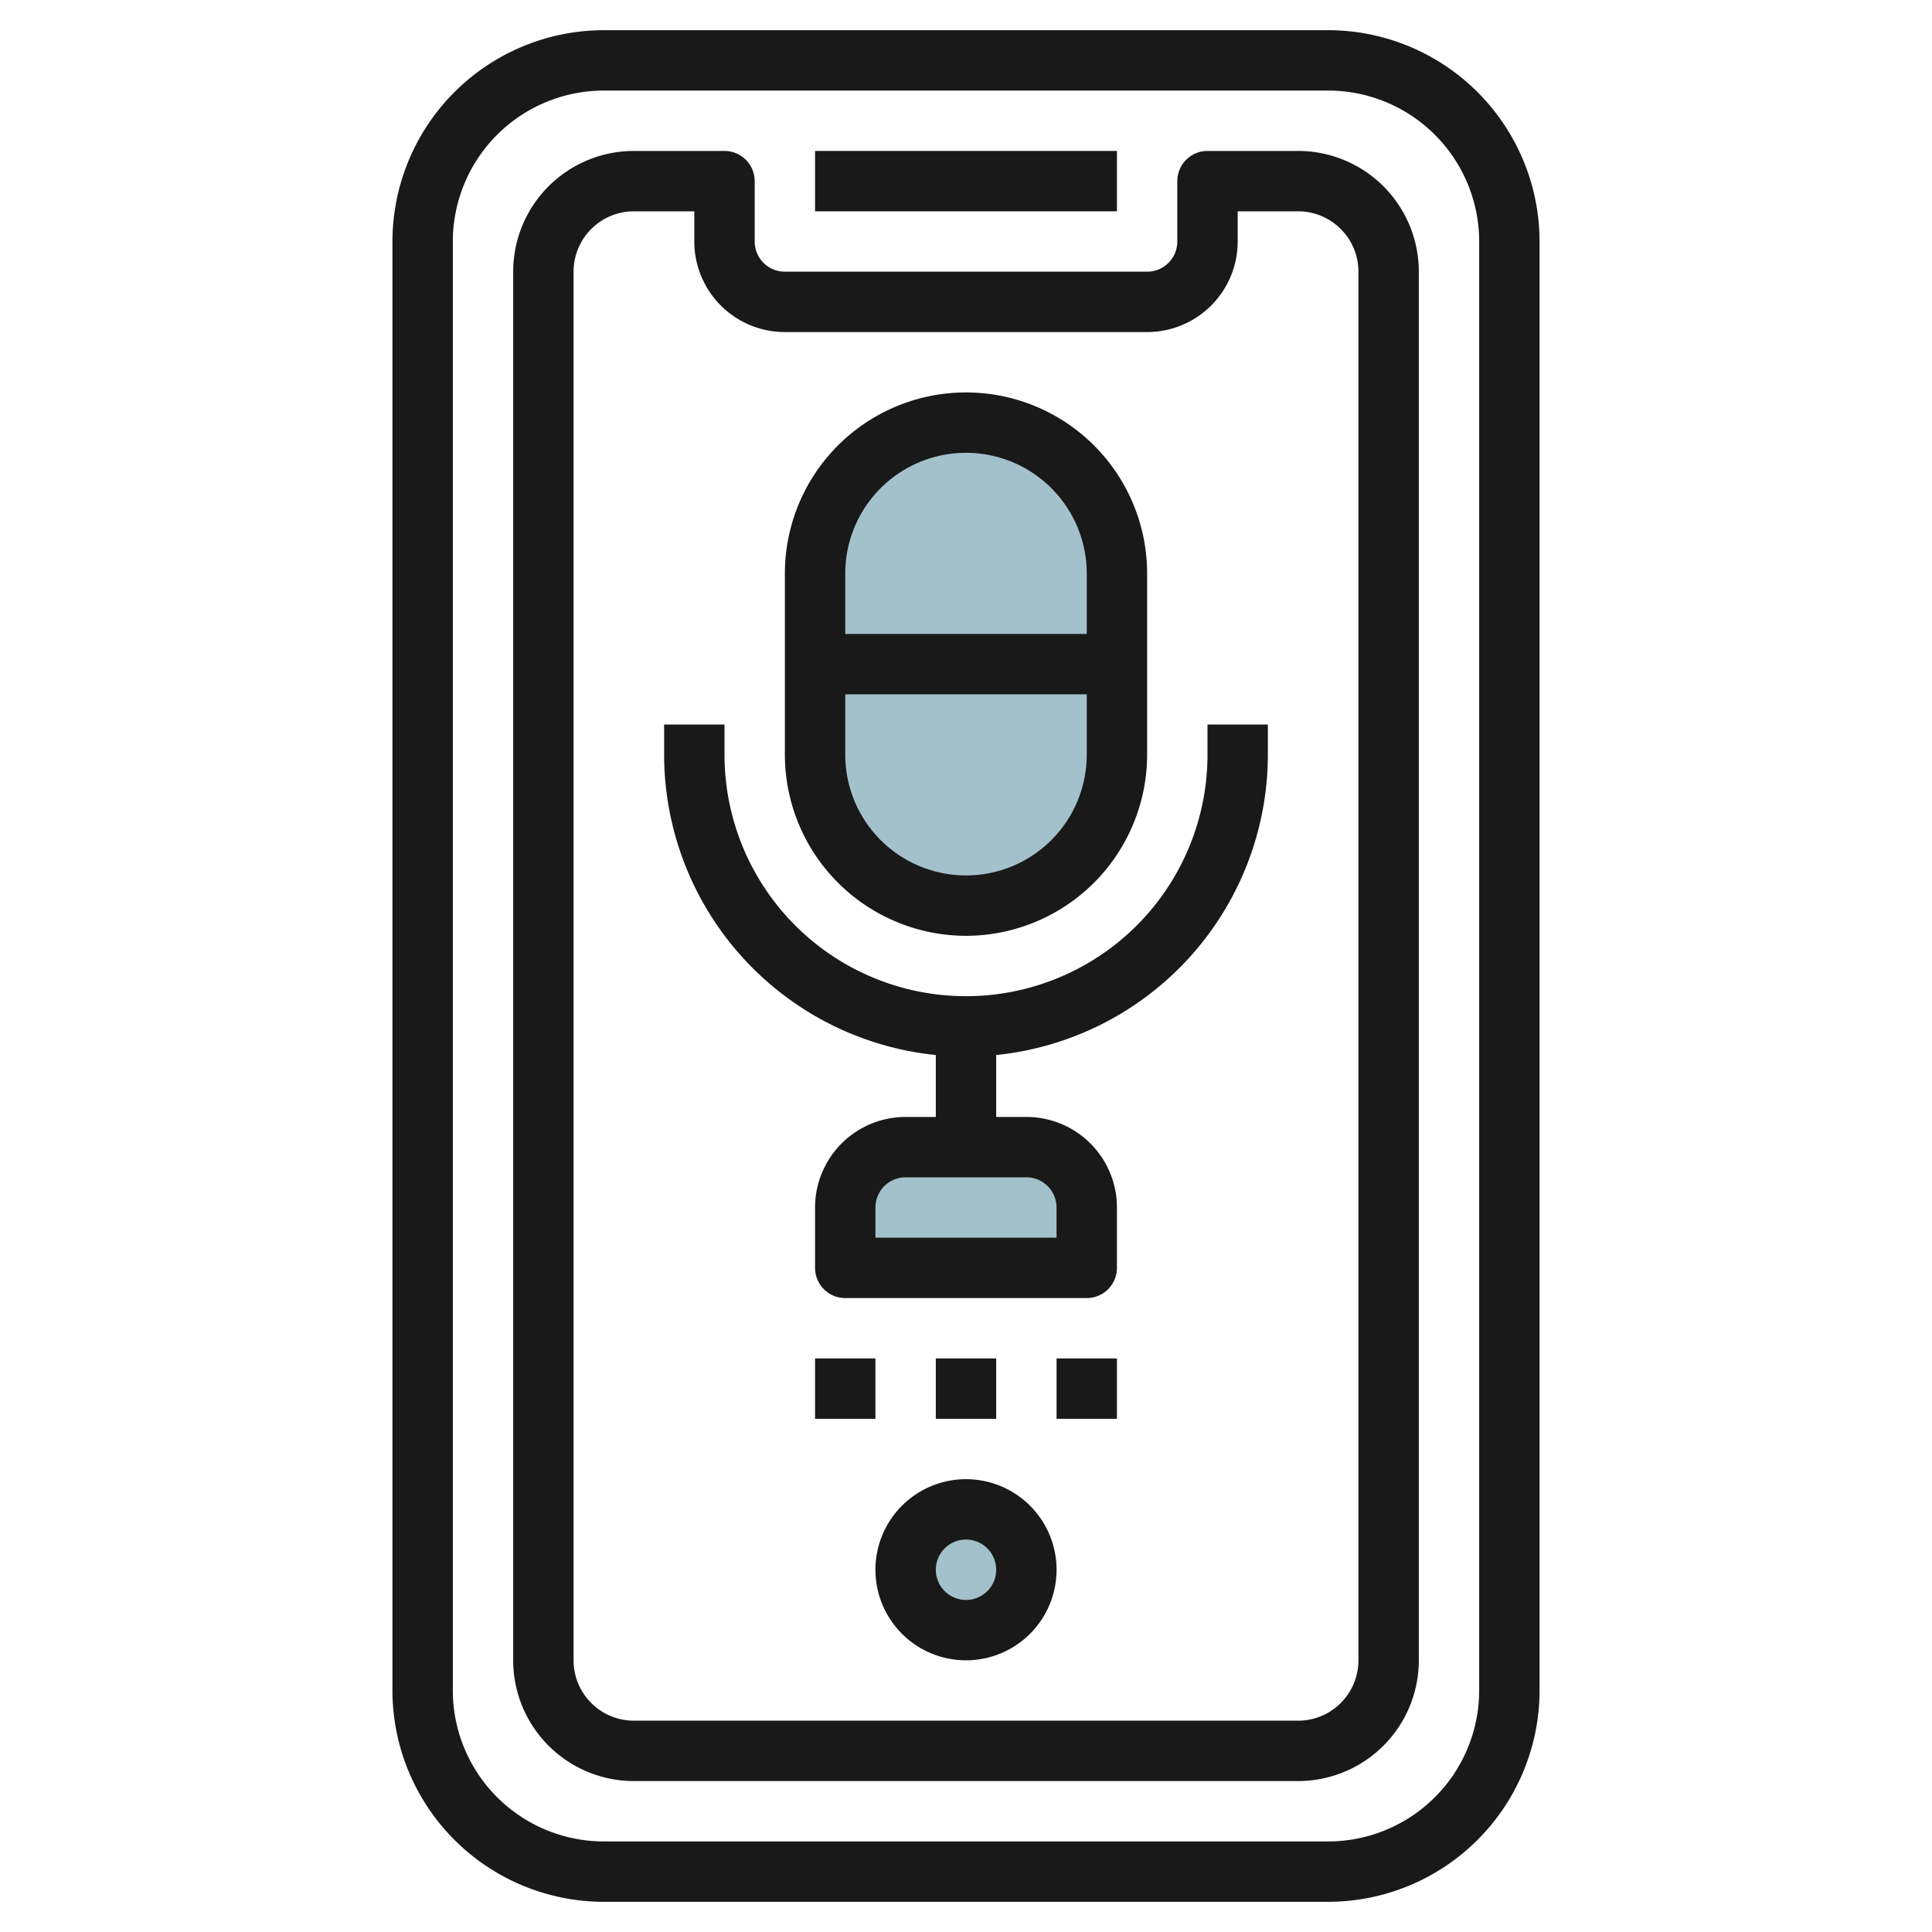
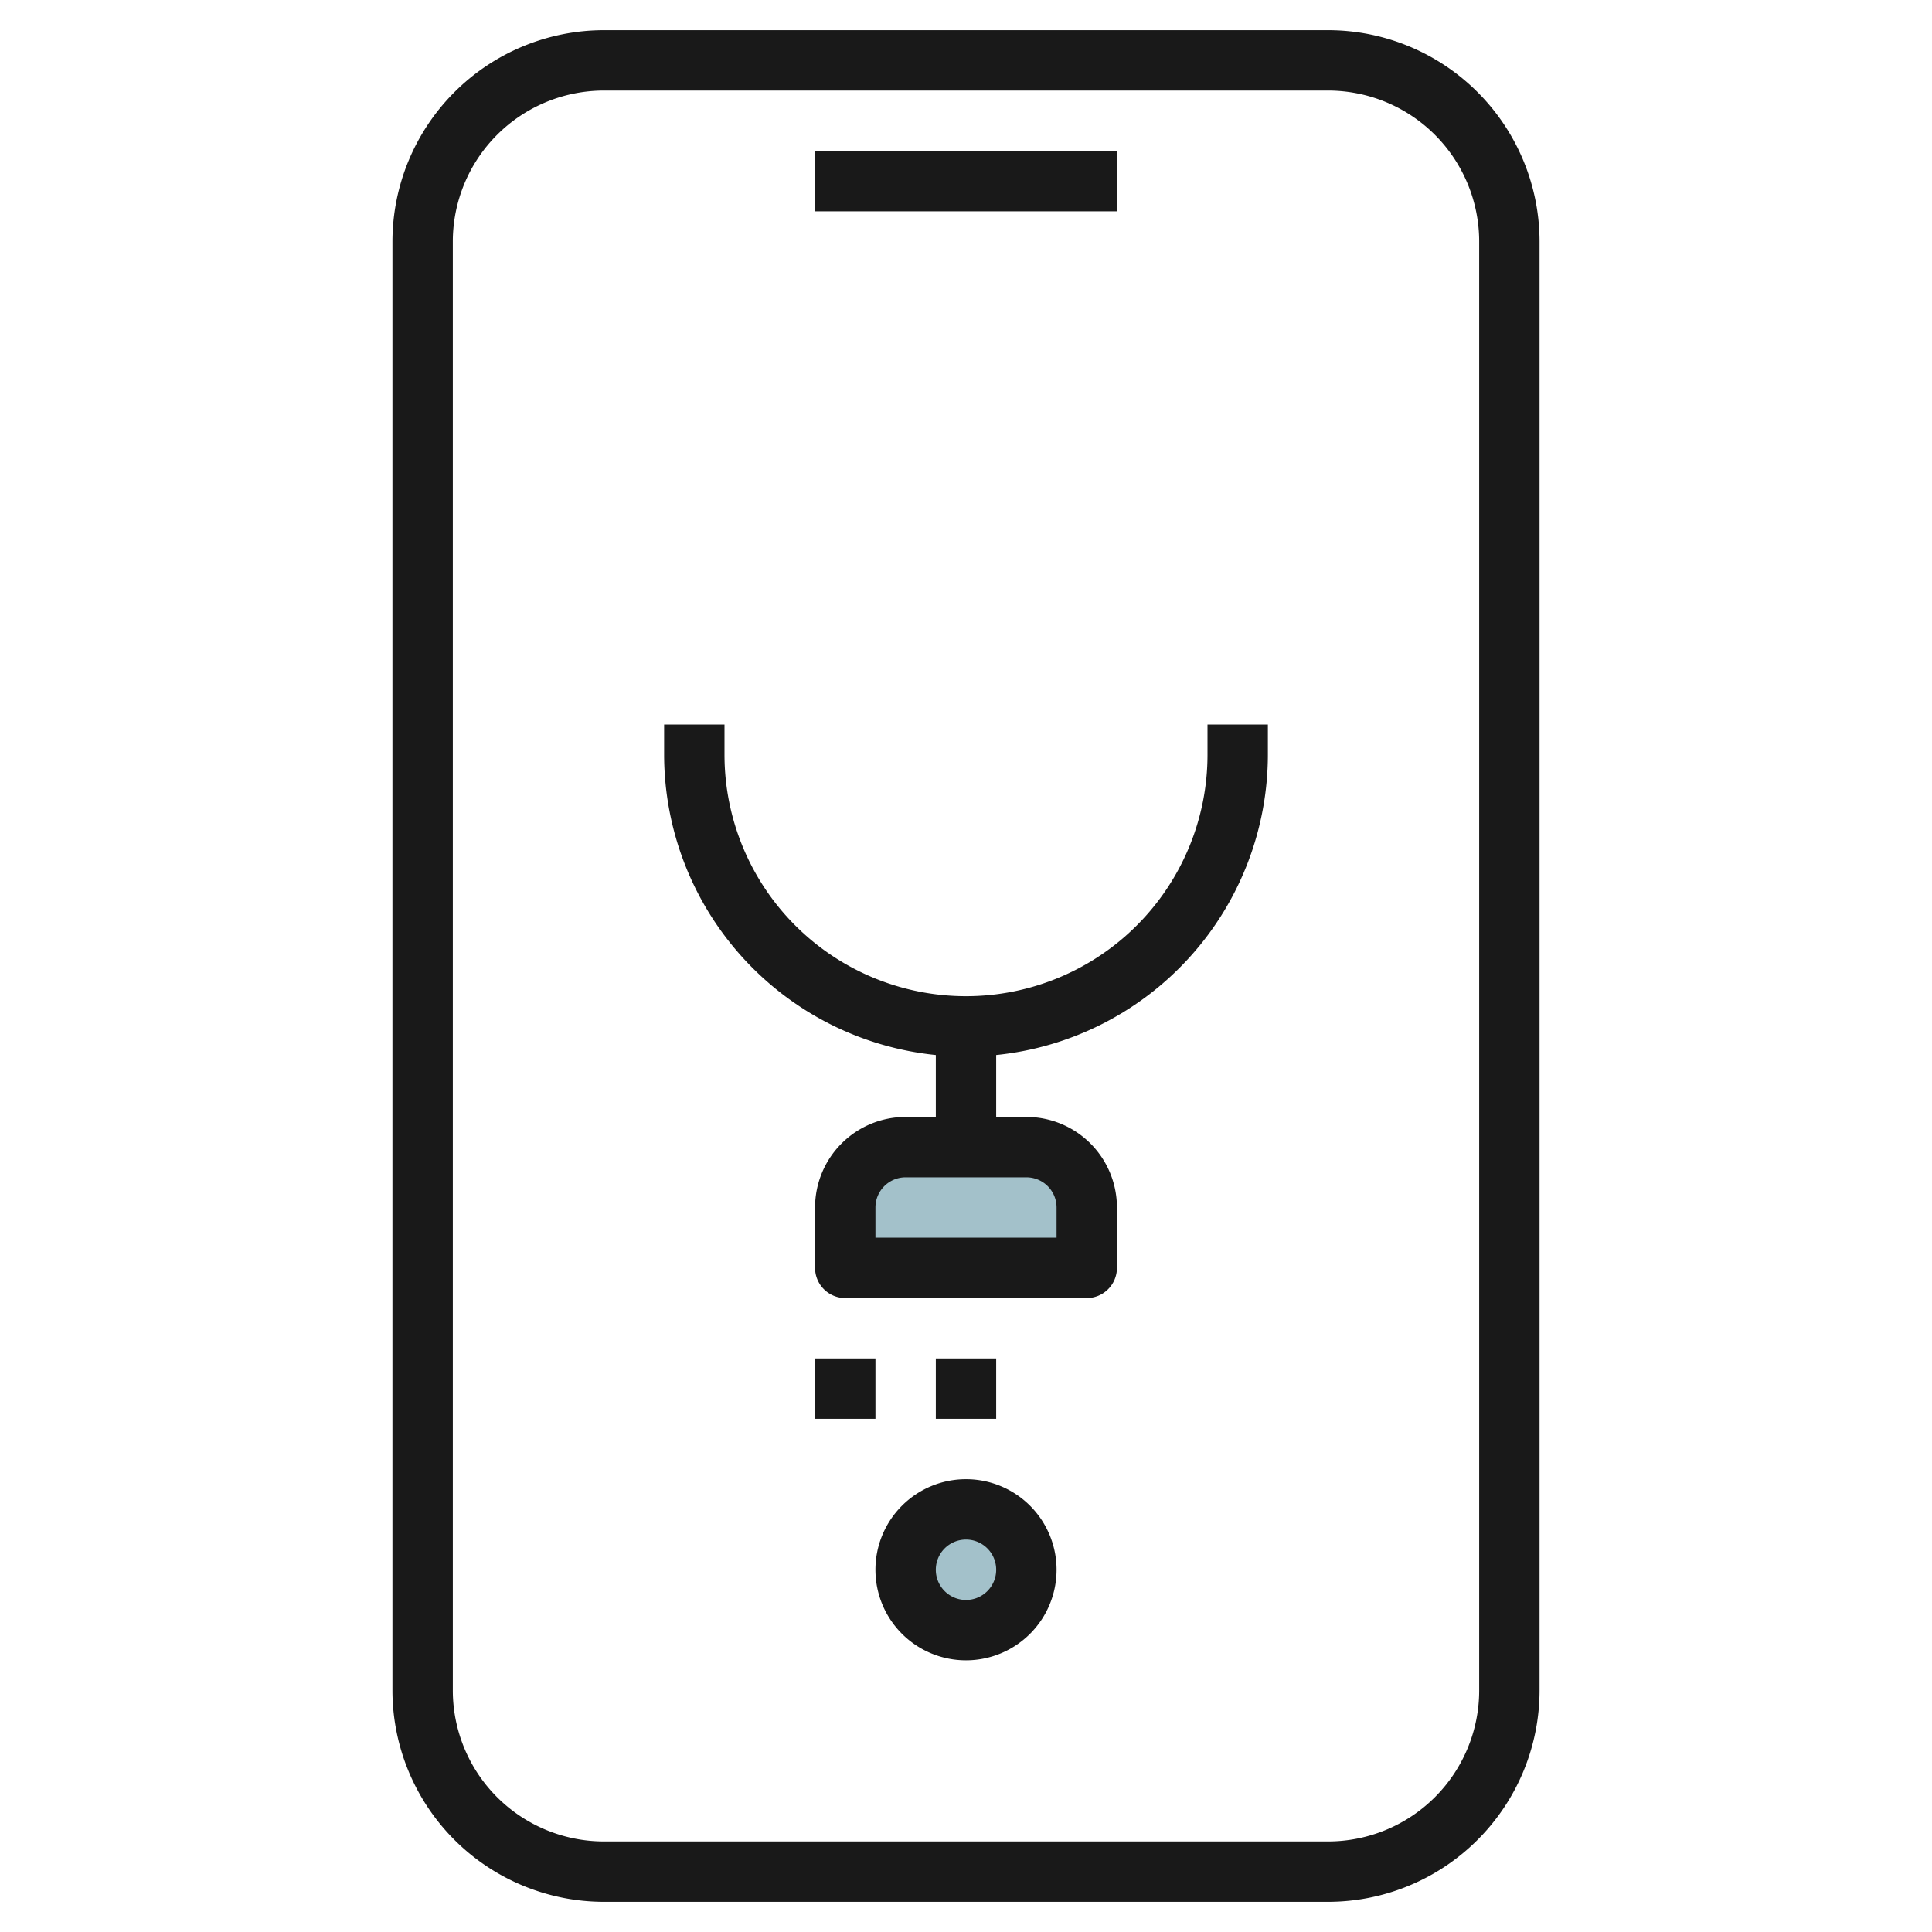
<svg xmlns="http://www.w3.org/2000/svg" id="Layer_3" height="512" viewBox="0 0 64 64" width="512" data-name="Layer 3">
-   <rect fill="#a3c1ca" height="16" rx="5" width="10" x="27" y="14" />
  <circle cx="32" cy="51.304" fill="#a3c1ca" r="2" />
  <path d="m30 38h4a2 2 0 0 1 2 2v2a0 0 0 0 1 0 0h-8a0 0 0 0 1 0 0v-2a2 2 0 0 1 2-2z" fill="#a3c1ca" />
  <g fill="#191919">
    <path d="m32 49a3 3 0 1 0 3 3 3 3 0 0 0 -3-3zm0 4a1 1 0 1 1 1-1 1 1 0 0 1 -1 1z" />
    <path d="m44 1h-24a7.009 7.009 0 0 0 -7 7v48a7.009 7.009 0 0 0 7 7h24a7.009 7.009 0 0 0 7-7v-48a7.009 7.009 0 0 0 -7-7zm5 55a5.006 5.006 0 0 1 -5 5h-24a5.006 5.006 0 0 1 -5-5v-48a5.006 5.006 0 0 1 5-5h24a5.006 5.006 0 0 1 5 5z" />
-     <path d="m43 5h-3a1 1 0 0 0 -1 1v2a1 1 0 0 1 -1 1h-12a1 1 0 0 1 -1-1v-2a1 1 0 0 0 -1-1h-3a4 4 0 0 0 -4 4v46a4 4 0 0 0 4 4h22a4 4 0 0 0 4-4v-46a4 4 0 0 0 -4-4zm2 50a2 2 0 0 1 -2 2h-22a2 2 0 0 1 -2-2v-46a2 2 0 0 1 2-2h2v1a3 3 0 0 0 3 3h12a3 3 0 0 0 3-3v-1h2a2 2 0 0 1 2 2z" />
    <path d="m27 5h10v2h-10z" />
-     <path d="m32 31a6.006 6.006 0 0 0 6-6v-6a6 6 0 0 0 -12 0v6a6.006 6.006 0 0 0 6 6zm0-2a4 4 0 0 1 -4-4v-2h8v2a4 4 0 0 1 -4 4zm0-14a4 4 0 0 1 4 4v2h-8v-2a4 4 0 0 1 4-4z" />
    <path d="m40 25a8 8 0 0 1 -16 0v-1h-2v1a10.013 10.013 0 0 0 9 9.949v2.051h-1a3 3 0 0 0 -3 3v2a1 1 0 0 0 1 1h8a1 1 0 0 0 1-1v-2a3 3 0 0 0 -3-3h-1v-2.051a10.013 10.013 0 0 0 9-9.949v-1h-2zm-5 15v1h-6v-1a1 1 0 0 1 1-1h4a1 1 0 0 1 1 1z" />
    <path d="m31 45h2v2h-2z" />
-     <path d="m35 45h2v2h-2z" />
    <path d="m27 45h2v2h-2z" />
  </g>
</svg>